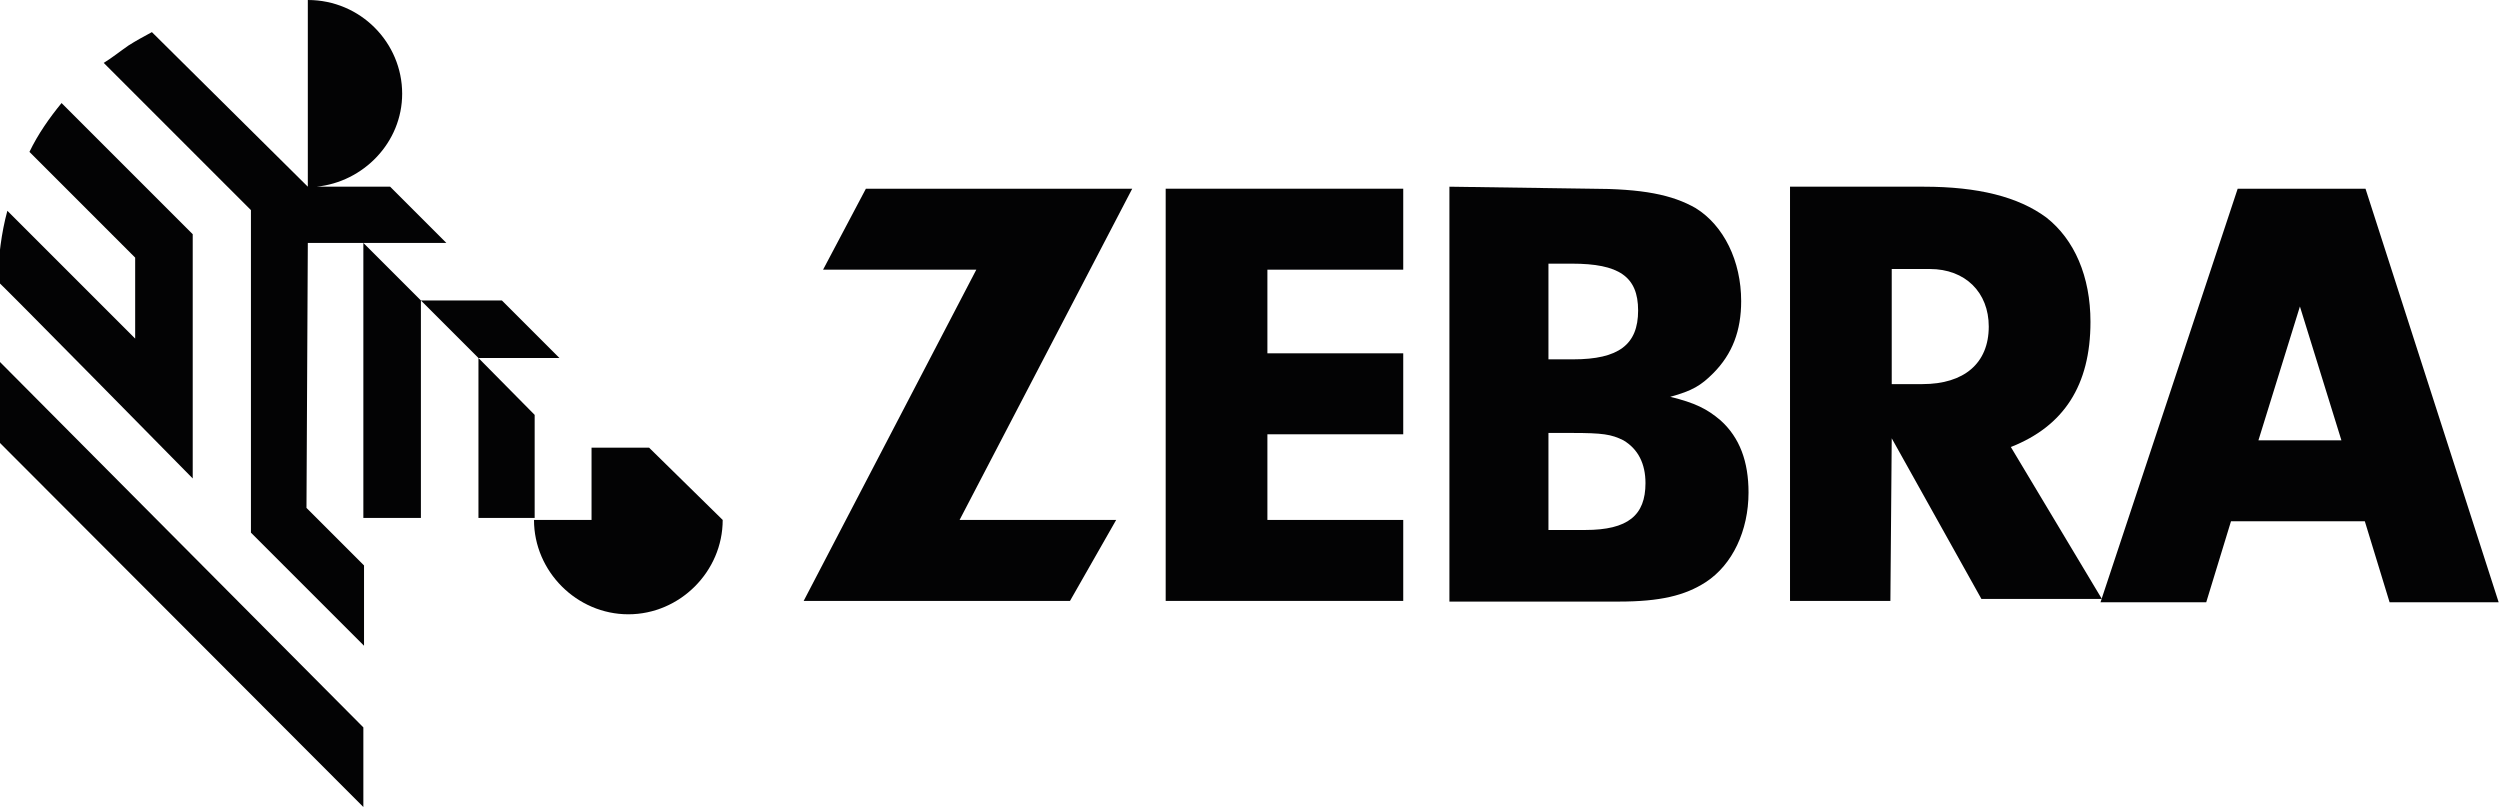
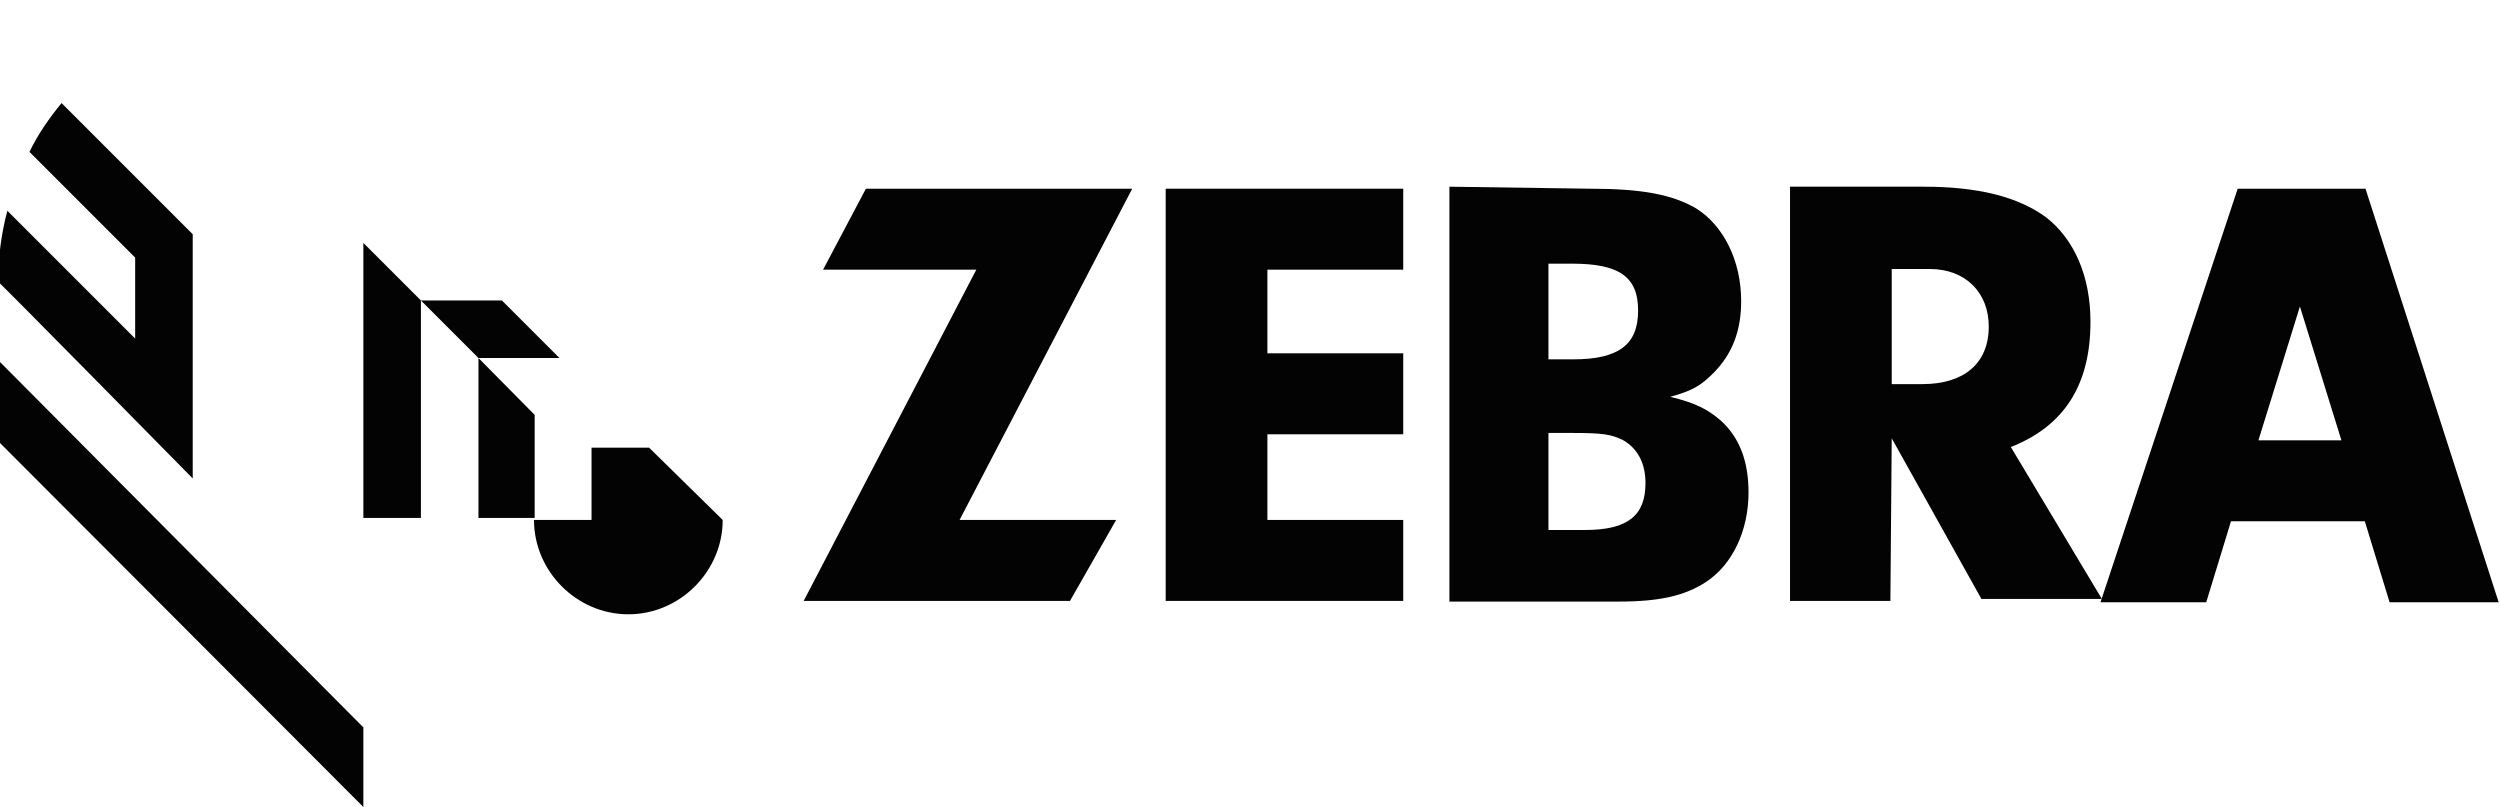
<svg xmlns="http://www.w3.org/2000/svg" version="1.1" id="Layer_1" x="0px" y="0px" viewBox="0 0 373.6 120.6" style="enable-background:new 0 0 373.6 120.6;" xml:space="preserve">
  <style type="text/css">
	.st0{fill:#030304;}
</style>
  <g>
    <polygon class="st0" points="79.9,62 71.5,53.5 71.5,77.4 79.9,77.4  " />
-     <path class="st0" d="M46,36.3h20.7l-8.4-8.4h-11c7-0.7,12.8-6.6,12.8-13.9C60.1,6.4,53.9,0,46,0v27.9L22.7,4.8   c-1.3,0.7-2.4,1.3-3.5,2c-1.3,0.9-2.4,1.8-3.7,2.6l22,22v48.2l16.9,16.9V84.5l-8.6-8.6L46,36.3z" />
    <polygon class="st0" points="54.3,36.3 54.3,77.4 62.9,77.4 62.9,44.9  " />
    <polygon class="st0" points="83.6,53.5 75,44.9 62.9,44.9 71.5,53.5  " />
    <path class="st0" d="M28.8,71.5V35L9.2,15.4c-1.8,2.2-3.5,4.6-4.8,7.3l15.8,15.8v12.1L1.1,31.5C0.2,34.8-0.2,38.3-0.4,42   C-0.2,42,27.9,70.6,28.8,71.5" />
    <polygon class="st0" points="0,54.1 0,66.2 54.3,120.6 54.3,108.7  " />
    <path class="st0" d="M97,66.9h-8.6v10.8h-8.6c0,7.7,6.4,14.1,14.1,14.1c7.7,0,14.1-6.4,14.1-14.1L97,66.9z" />
    <polygon class="st0" points="166.8,77.7 159.9,89.8 120.1,89.8 145.9,40.3 123,40.3 129.4,28.2 169.2,28.2 143.4,77.7  " />
    <polygon class="st0" points="189.4,52.8 209.7,52.8 209.7,64.9 189.4,64.9 189.4,77.7 209.7,77.7 209.7,89.8 174.2,89.8    174.2,28.2 209.7,28.2 209.7,40.3 189.4,40.3  " />
    <path class="st0" d="M231.4,79.2h5.5c6.4,0,9-2.2,9-7c0-2.9-1.1-5.1-3.3-6.4c-1.8-0.9-3.1-1.1-7.7-1.1h-3.5V79.2z M231.4,53.7h3.7   c6.8,0,9.7-2.2,9.7-7.3c0-5.1-2.9-7-9.9-7h-3.5V53.7z M237.6,28.2c7.9,0,12.3,0.9,15.8,2.9c4.2,2.6,6.8,7.9,6.8,13.9   c0,4.4-1.3,7.9-4.2,10.8c-1.8,1.8-3.1,2.6-6.4,3.5c3.7,0.9,5.5,1.8,7.5,3.5c2.9,2.6,4.2,6.2,4.2,10.8c0,5.7-2.4,10.8-6.4,13.4   c-3.1,2-6.8,2.9-13,2.9h-25.3V27.9L237.6,28.2z" />
    <path class="st0" d="M287.3,57.4c6.2,0,9.9-3.1,9.9-8.6c0-5.1-3.5-8.6-8.8-8.6h-5.7v17.2H287.3z M282.5,89.8h-15V27.9h20   c8.1,0,14.1,1.5,18.3,4.6c4.2,3.3,6.6,8.8,6.6,15.6c0,9.5-4,15.6-11.9,18.7l13.6,22.7h-18l-13.4-24L282.5,89.8z" />
    <path class="st0" d="M337.5,65.8l6.2-20l6.2,20H337.5z M353.5,28.2h-19.1L313.9,90h15.8l3.7-12.1h20l3.7,12.1h16.3L353.5,28.2z" />
  </g>
</svg>